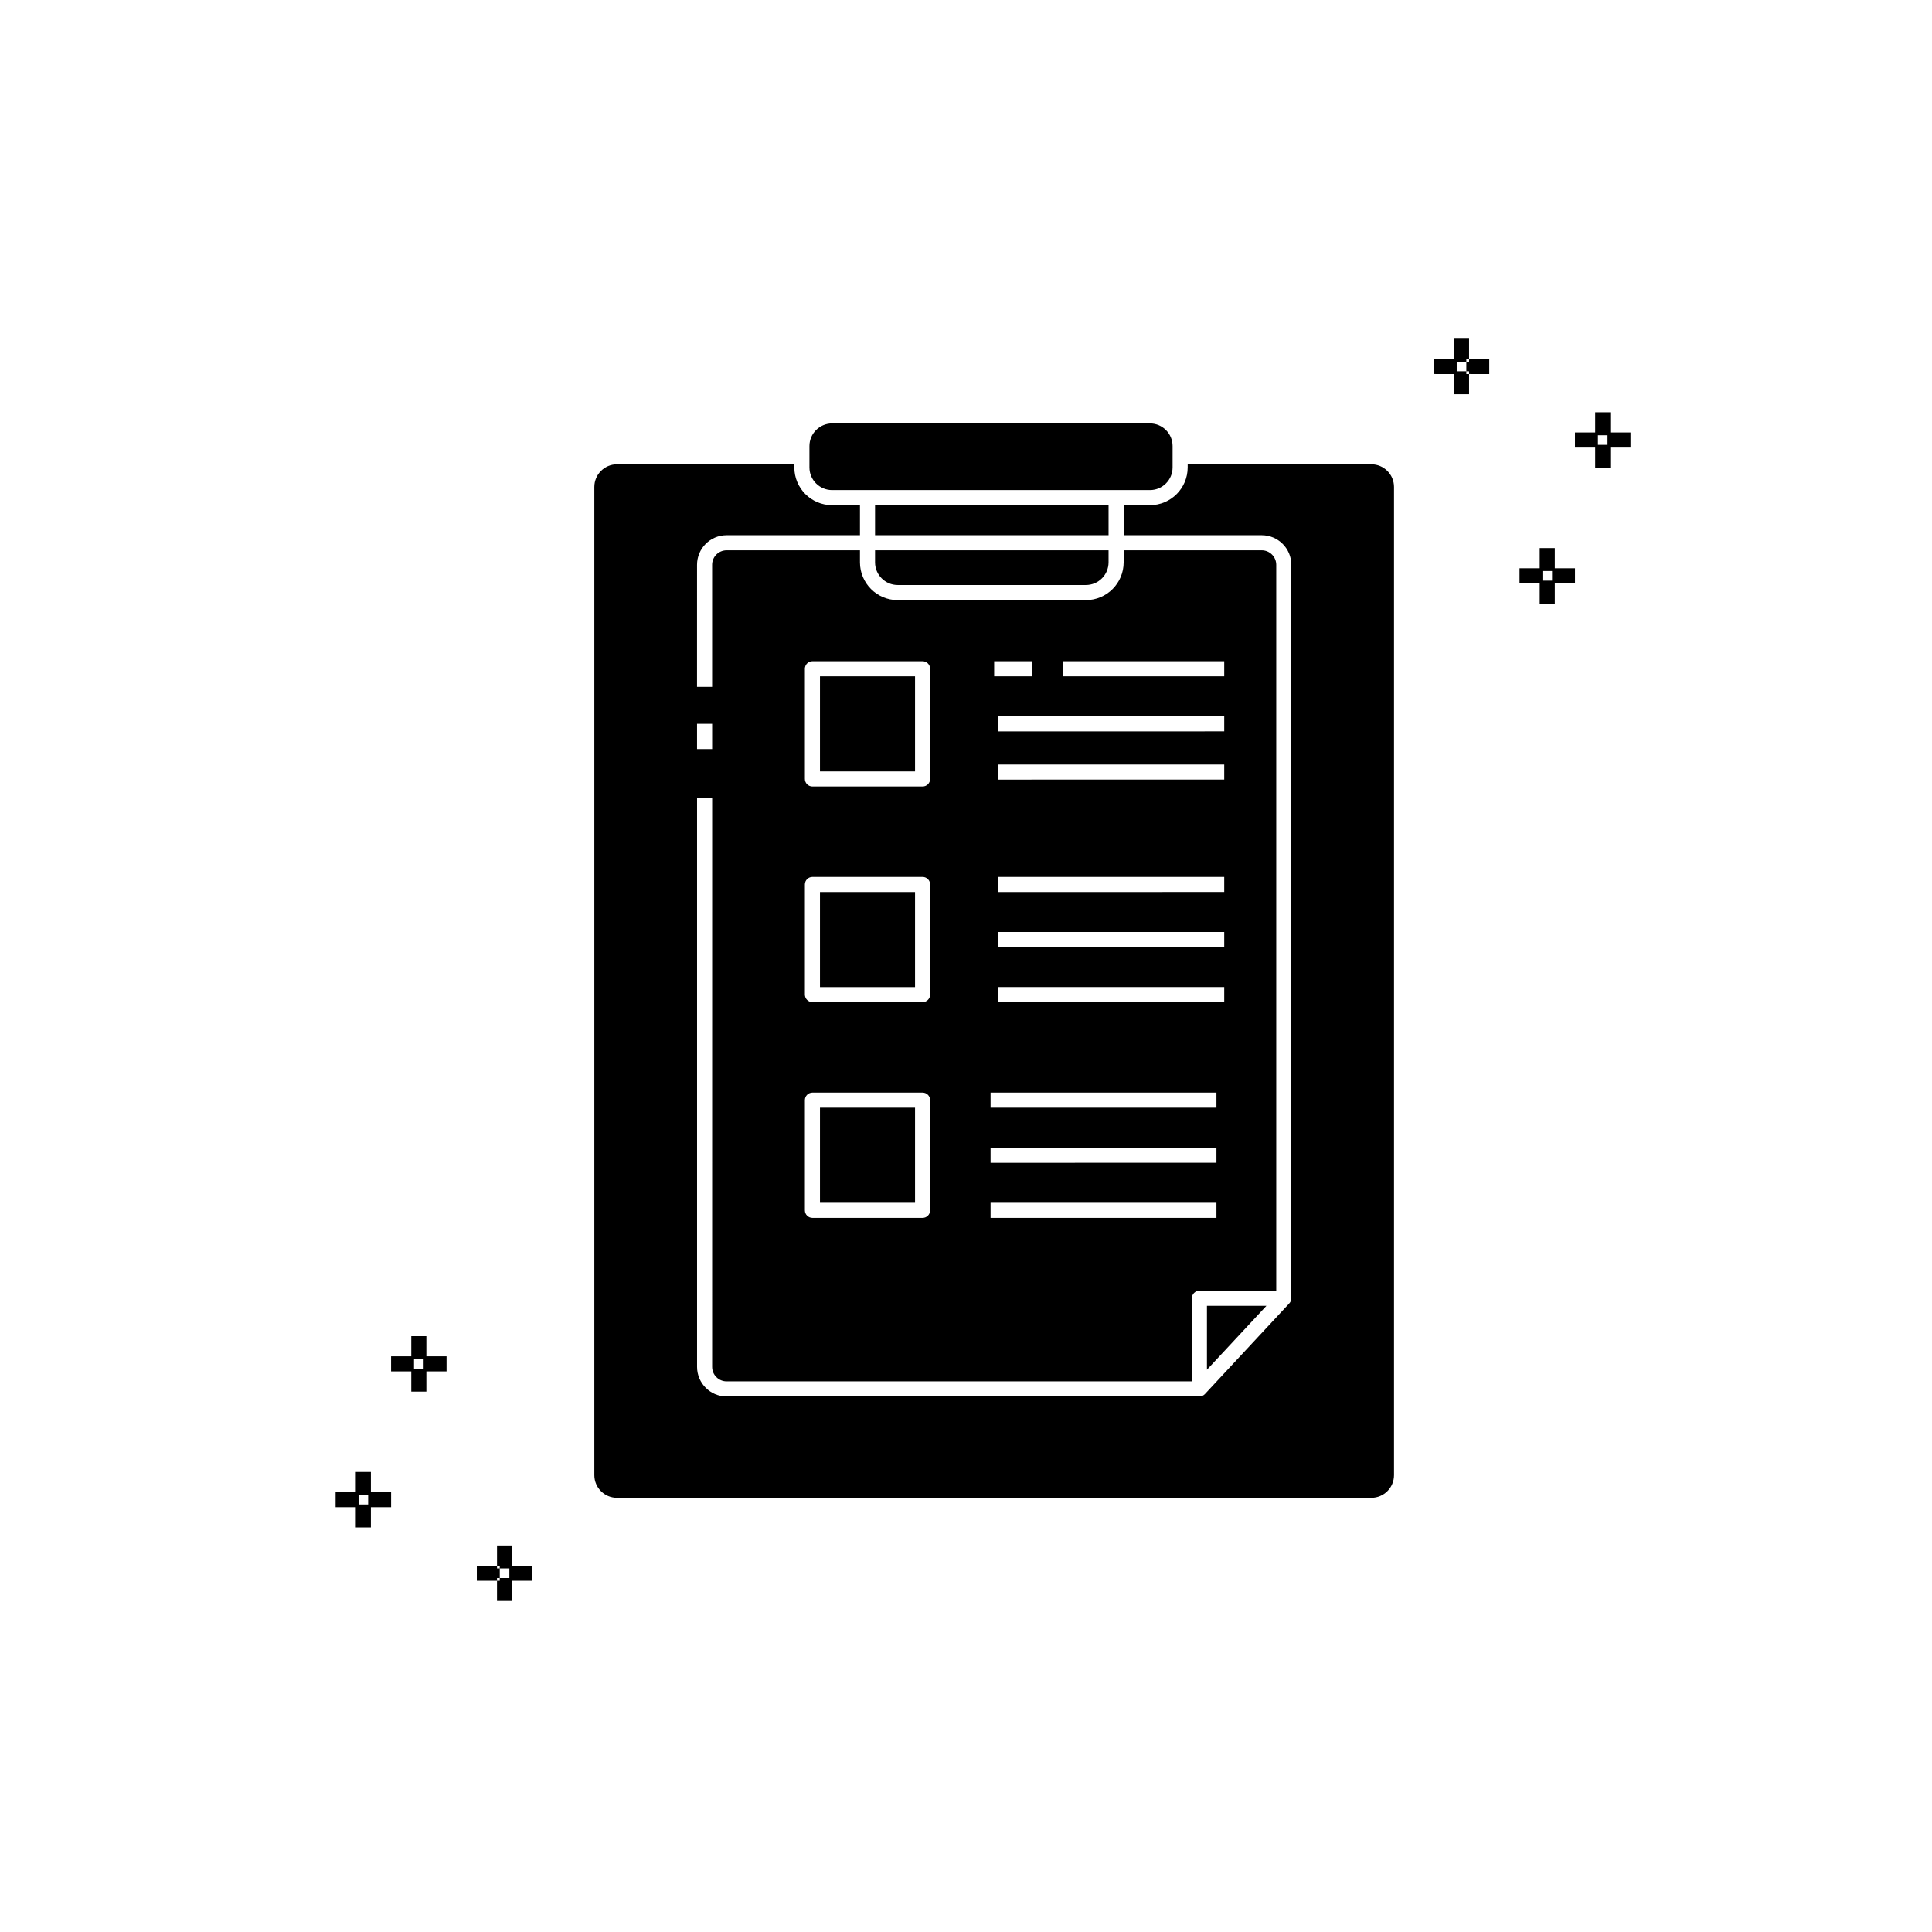
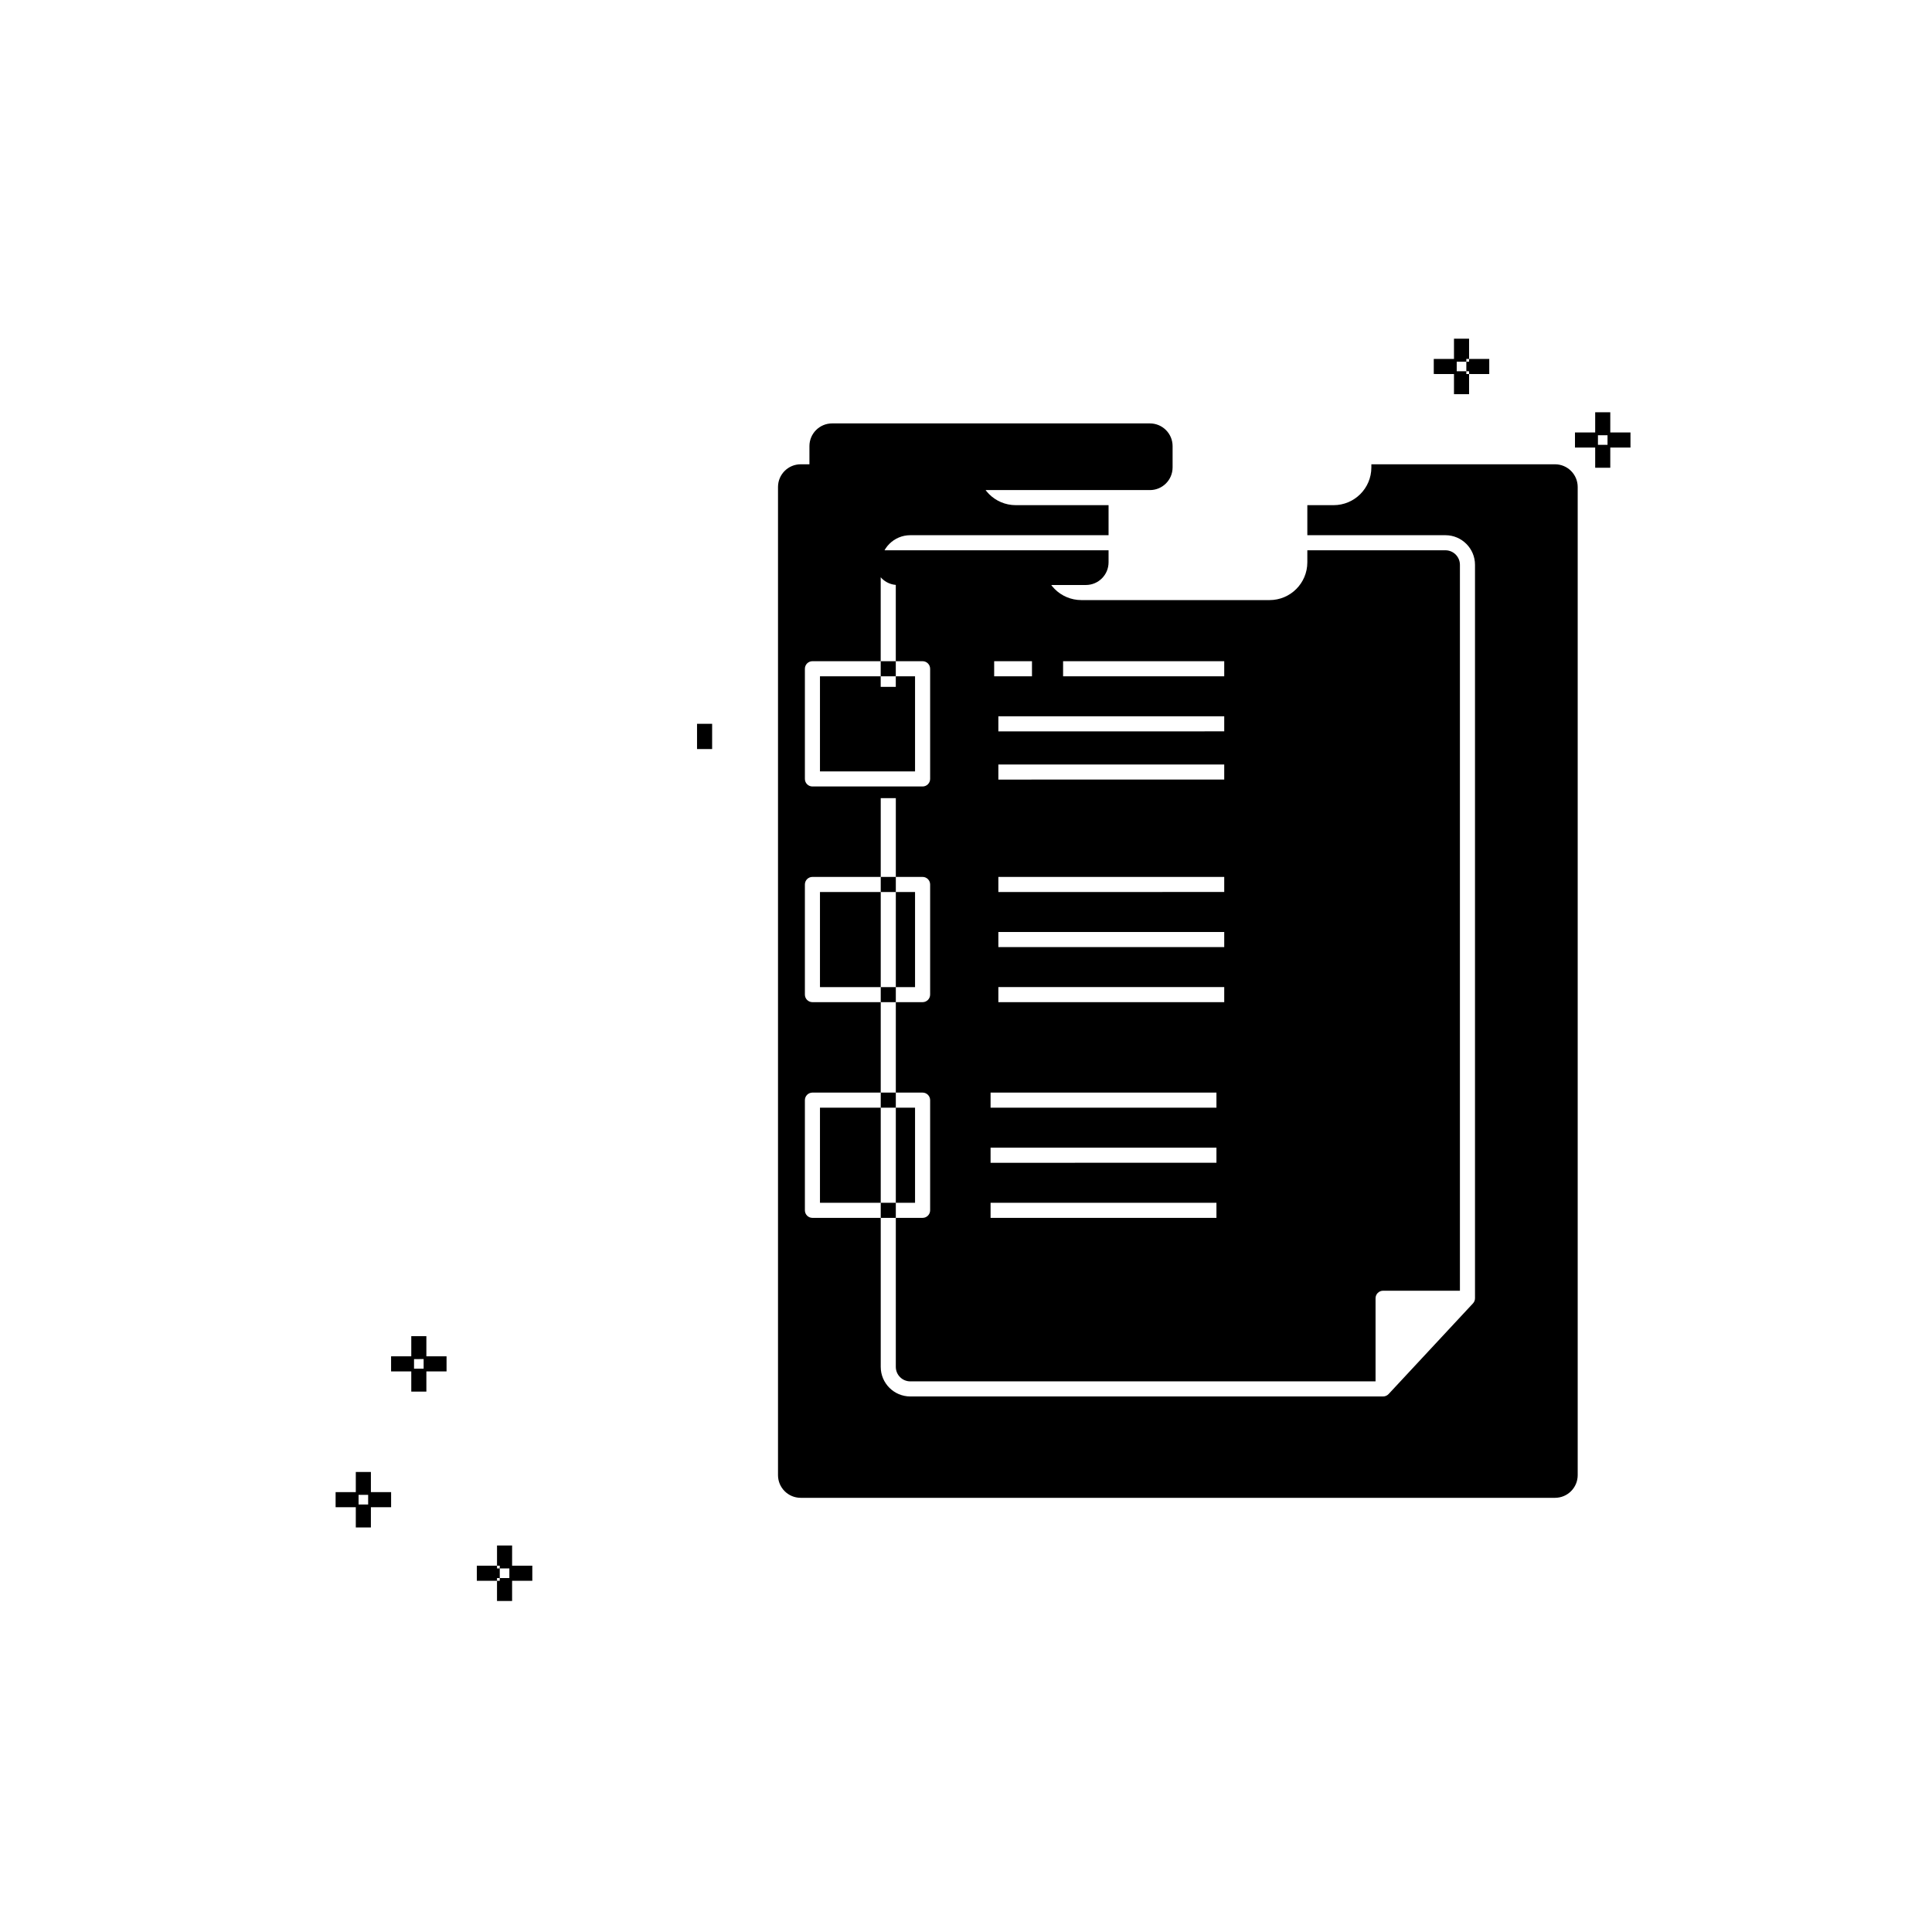
<svg xmlns="http://www.w3.org/2000/svg" fill="#000000" width="800px" height="800px" version="1.1" viewBox="144 144 512 512">
-   <path d="m533.32 239.12h5.348v4l-5.348-0.004v-0.727h-0.727v-2.547h0.727zm-0.727 4h0.727v5.348h-4v-5.348l-5.356-0.004v-4h5.356v-5.356h4v5.356h-0.727v0.727h-2.547v2.547h2.547zm43.5 15.492h-5.352v-5.356h-4v5.356h-5.356v4h5.356v5.348h4v-5.352h5.352zm-6.082 0.727v2.547h-2.539v-2.547zm-13.973 29.902h-4v5.356h-5.348v4h5.348v5.348h4v-5.348h5.352v-4h-5.352zm-0.727 6.082v2.547h-2.547v-2.547zm-313.02 238.76h-4v5.348h-5.352v4h5.352v5.356h4v-5.356h5.356v-4h-5.356zm-0.727 6.074v2.547h-2.539v-2.547zm38.148 18.766h5.356v4h-5.356v5.356h-4v-5.356h0.727v-0.727h2.547v-2.547h-2.547v-0.727h-0.723v-5.348h4zm-4 3.273v0.727h-5.348v-4h5.352v0.727h0.727v2.547zm-18.719-64.102h-4v5.348h-5.352v4h5.352v5.356h4v-5.356h5.348v-4h-5.348zm-0.727 6.074v2.547h-2.543v-2.543zm130.23-123.77h-25.195v25.195h25.195zm0 57.156h-25.195v25.203h25.195zm-10.598-144.52c0.008 3.309 2.688 5.992 5.996 5.996h49.891c3.309-0.004 5.988-2.688 5.996-5.996v-3.203h-61.883zm61.883-15.16h-61.883v7.957h61.883zm-73.277-4 84.25 0.004c3.309-0.008 5.992-2.688 5.996-6v-5.668c-0.004-3.309-2.688-5.992-5.996-6h-84.25c-3.309 0.008-5.992 2.691-5.996 6v5.668c0.004 3.312 2.688 5.992 5.996 6zm21.992 49.348-25.195 0.004v25.203h25.195zm93.129 166.83h-15.77v16.941zm27.801-223.01h-48.676v0.836c-0.004 5.519-4.477 9.992-9.996 9.996h-6.973v7.957h36.594v0.004c4.328 0 7.84 3.512 7.84 7.84v194.38c0 0.504-0.191 0.992-0.539 1.359l-22.355 24.023c-0.379 0.406-0.906 0.637-1.461 0.641h-125.3c-4.324-0.008-7.828-3.512-7.832-7.836v-150.73h4l-0.004 150.73c0 2.117 1.719 3.836 3.836 3.836h123.3v-22.023c0-1.102 0.895-1.996 2-2h20.359v-192.38c-0.004-2.121-1.723-3.84-3.844-3.844h-36.594v3.203c-0.008 5.519-4.481 9.992-9.996 9.996h-49.891c-5.516-0.004-9.988-4.477-9.996-9.996v-3.203h-35.344c-2.121 0.004-3.836 1.723-3.836 3.844v32.348h-4l0.004-32.348c0-4.328 3.504-7.836 7.832-7.84h35.344v-7.957h-7.394v-0.004c-5.519-0.004-9.992-4.477-9.996-9.996v-0.836h-47.004c-3.312 0.008-5.992 2.691-6 6v261.9c0.008 3.309 2.688 5.988 6 5.996h199.93-0.004c3.312-0.008 5.992-2.688 6-5.996v-261.9c-0.008-3.309-2.688-5.992-6-6zm-38.992 142.54-59.859 0.004v-4h59.859zm0-14.598-59.859 0.004v-4h59.859zm0-14.598-59.859 0.008v-4h59.859zm0-29.793-59.859 0.004v-4h59.859zm0-12.777-59.859 0.008v-4h59.859zm-42.703-18.594h42.703v4l-42.703 0.004zm-18.266 0h10.02v4l-10.02 0.004zm-0.953 114.32h59.859v4l-59.859 0.004zm0 14.605h59.859v4l-59.859 0.004zm0 14.598h59.859v4h-59.859zm-49.207-141.52c0-1.102 0.895-1.996 2-2h29.191c1.102 0.004 1.996 0.898 2 2v29.199c-0.004 1.105-0.898 2-2 2h-29.191c-1.105 0-2-0.895-2-2zm0 57.164v0.004c0-1.105 0.895-2 2-2h29.191c1.102 0 1.996 0.895 2 2v29.191c-0.004 1.102-0.898 1.996-2 2h-29.191c-1.105-0.004-2-0.898-2-2zm0 57.156v0.004c0-1.102 0.895-1.996 2-2h29.191c1.102 0.004 1.996 0.898 2 2v29.199c-0.004 1.105-0.898 2-2 2h-29.191c-1.105 0-2-0.895-2-2zm-28.582-99.727h4v6.691h-4z" />
+   <path d="m533.32 239.12h5.348v4l-5.348-0.004v-0.727h-0.727v-2.547h0.727zm-0.727 4h0.727v5.348h-4v-5.348l-5.356-0.004v-4h5.356v-5.356h4v5.356h-0.727v0.727h-2.547v2.547h2.547zm43.5 15.492h-5.352v-5.356h-4v5.356h-5.356v4h5.356v5.348h4v-5.352h5.352zm-6.082 0.727v2.547h-2.539v-2.547zm-13.973 29.902h-4v5.356h-5.348v4h5.348v5.348h4v-5.348h5.352v-4h-5.352zm-0.727 6.082v2.547h-2.547v-2.547zm-313.02 238.76h-4v5.348h-5.352v4h5.352v5.356h4v-5.356h5.356v-4h-5.356zm-0.727 6.074v2.547h-2.539v-2.547zm38.148 18.766h5.356v4h-5.356v5.356h-4v-5.356h0.727v-0.727h2.547v-2.547h-2.547v-0.727h-0.723v-5.348h4zm-4 3.273v0.727h-5.348v-4h5.352v0.727h0.727v2.547zm-18.719-64.102h-4v5.348h-5.352v4h5.352v5.356h4v-5.356h5.348v-4h-5.348zm-0.727 6.074v2.547h-2.543v-2.543zm130.23-123.77h-25.195v25.195h25.195zm0 57.156h-25.195v25.203h25.195zm-10.598-144.52c0.008 3.309 2.688 5.992 5.996 5.996h49.891c3.309-0.004 5.988-2.688 5.996-5.996v-3.203h-61.883zm61.883-15.16h-61.883v7.957h61.883zm-73.277-4 84.25 0.004c3.309-0.008 5.992-2.688 5.996-6v-5.668c-0.004-3.309-2.688-5.992-5.996-6h-84.25c-3.309 0.008-5.992 2.691-5.996 6v5.668c0.004 3.312 2.688 5.992 5.996 6zm21.992 49.348-25.195 0.004v25.203h25.195zm93.129 166.83h-15.77v16.941zm27.801-223.01v0.836c-0.004 5.519-4.477 9.992-9.996 9.996h-6.973v7.957h36.594v0.004c4.328 0 7.84 3.512 7.84 7.84v194.38c0 0.504-0.191 0.992-0.539 1.359l-22.355 24.023c-0.379 0.406-0.906 0.637-1.461 0.641h-125.3c-4.324-0.008-7.828-3.512-7.832-7.836v-150.73h4l-0.004 150.73c0 2.117 1.719 3.836 3.836 3.836h123.3v-22.023c0-1.102 0.895-1.996 2-2h20.359v-192.38c-0.004-2.121-1.723-3.84-3.844-3.844h-36.594v3.203c-0.008 5.519-4.481 9.992-9.996 9.996h-49.891c-5.516-0.004-9.988-4.477-9.996-9.996v-3.203h-35.344c-2.121 0.004-3.836 1.723-3.836 3.844v32.348h-4l0.004-32.348c0-4.328 3.504-7.836 7.832-7.84h35.344v-7.957h-7.394v-0.004c-5.519-0.004-9.992-4.477-9.996-9.996v-0.836h-47.004c-3.312 0.008-5.992 2.691-6 6v261.9c0.008 3.309 2.688 5.988 6 5.996h199.93-0.004c3.312-0.008 5.992-2.688 6-5.996v-261.9c-0.008-3.309-2.688-5.992-6-6zm-38.992 142.54-59.859 0.004v-4h59.859zm0-14.598-59.859 0.004v-4h59.859zm0-14.598-59.859 0.008v-4h59.859zm0-29.793-59.859 0.004v-4h59.859zm0-12.777-59.859 0.008v-4h59.859zm-42.703-18.594h42.703v4l-42.703 0.004zm-18.266 0h10.02v4l-10.02 0.004zm-0.953 114.32h59.859v4l-59.859 0.004zm0 14.605h59.859v4l-59.859 0.004zm0 14.598h59.859v4h-59.859zm-49.207-141.52c0-1.102 0.895-1.996 2-2h29.191c1.102 0.004 1.996 0.898 2 2v29.199c-0.004 1.105-0.898 2-2 2h-29.191c-1.105 0-2-0.895-2-2zm0 57.164v0.004c0-1.105 0.895-2 2-2h29.191c1.102 0 1.996 0.895 2 2v29.191c-0.004 1.102-0.898 1.996-2 2h-29.191c-1.105-0.004-2-0.898-2-2zm0 57.156v0.004c0-1.102 0.895-1.996 2-2h29.191c1.102 0.004 1.996 0.898 2 2v29.199c-0.004 1.105-0.898 2-2 2h-29.191c-1.105 0-2-0.895-2-2zm-28.582-99.727h4v6.691h-4z" />
</svg>